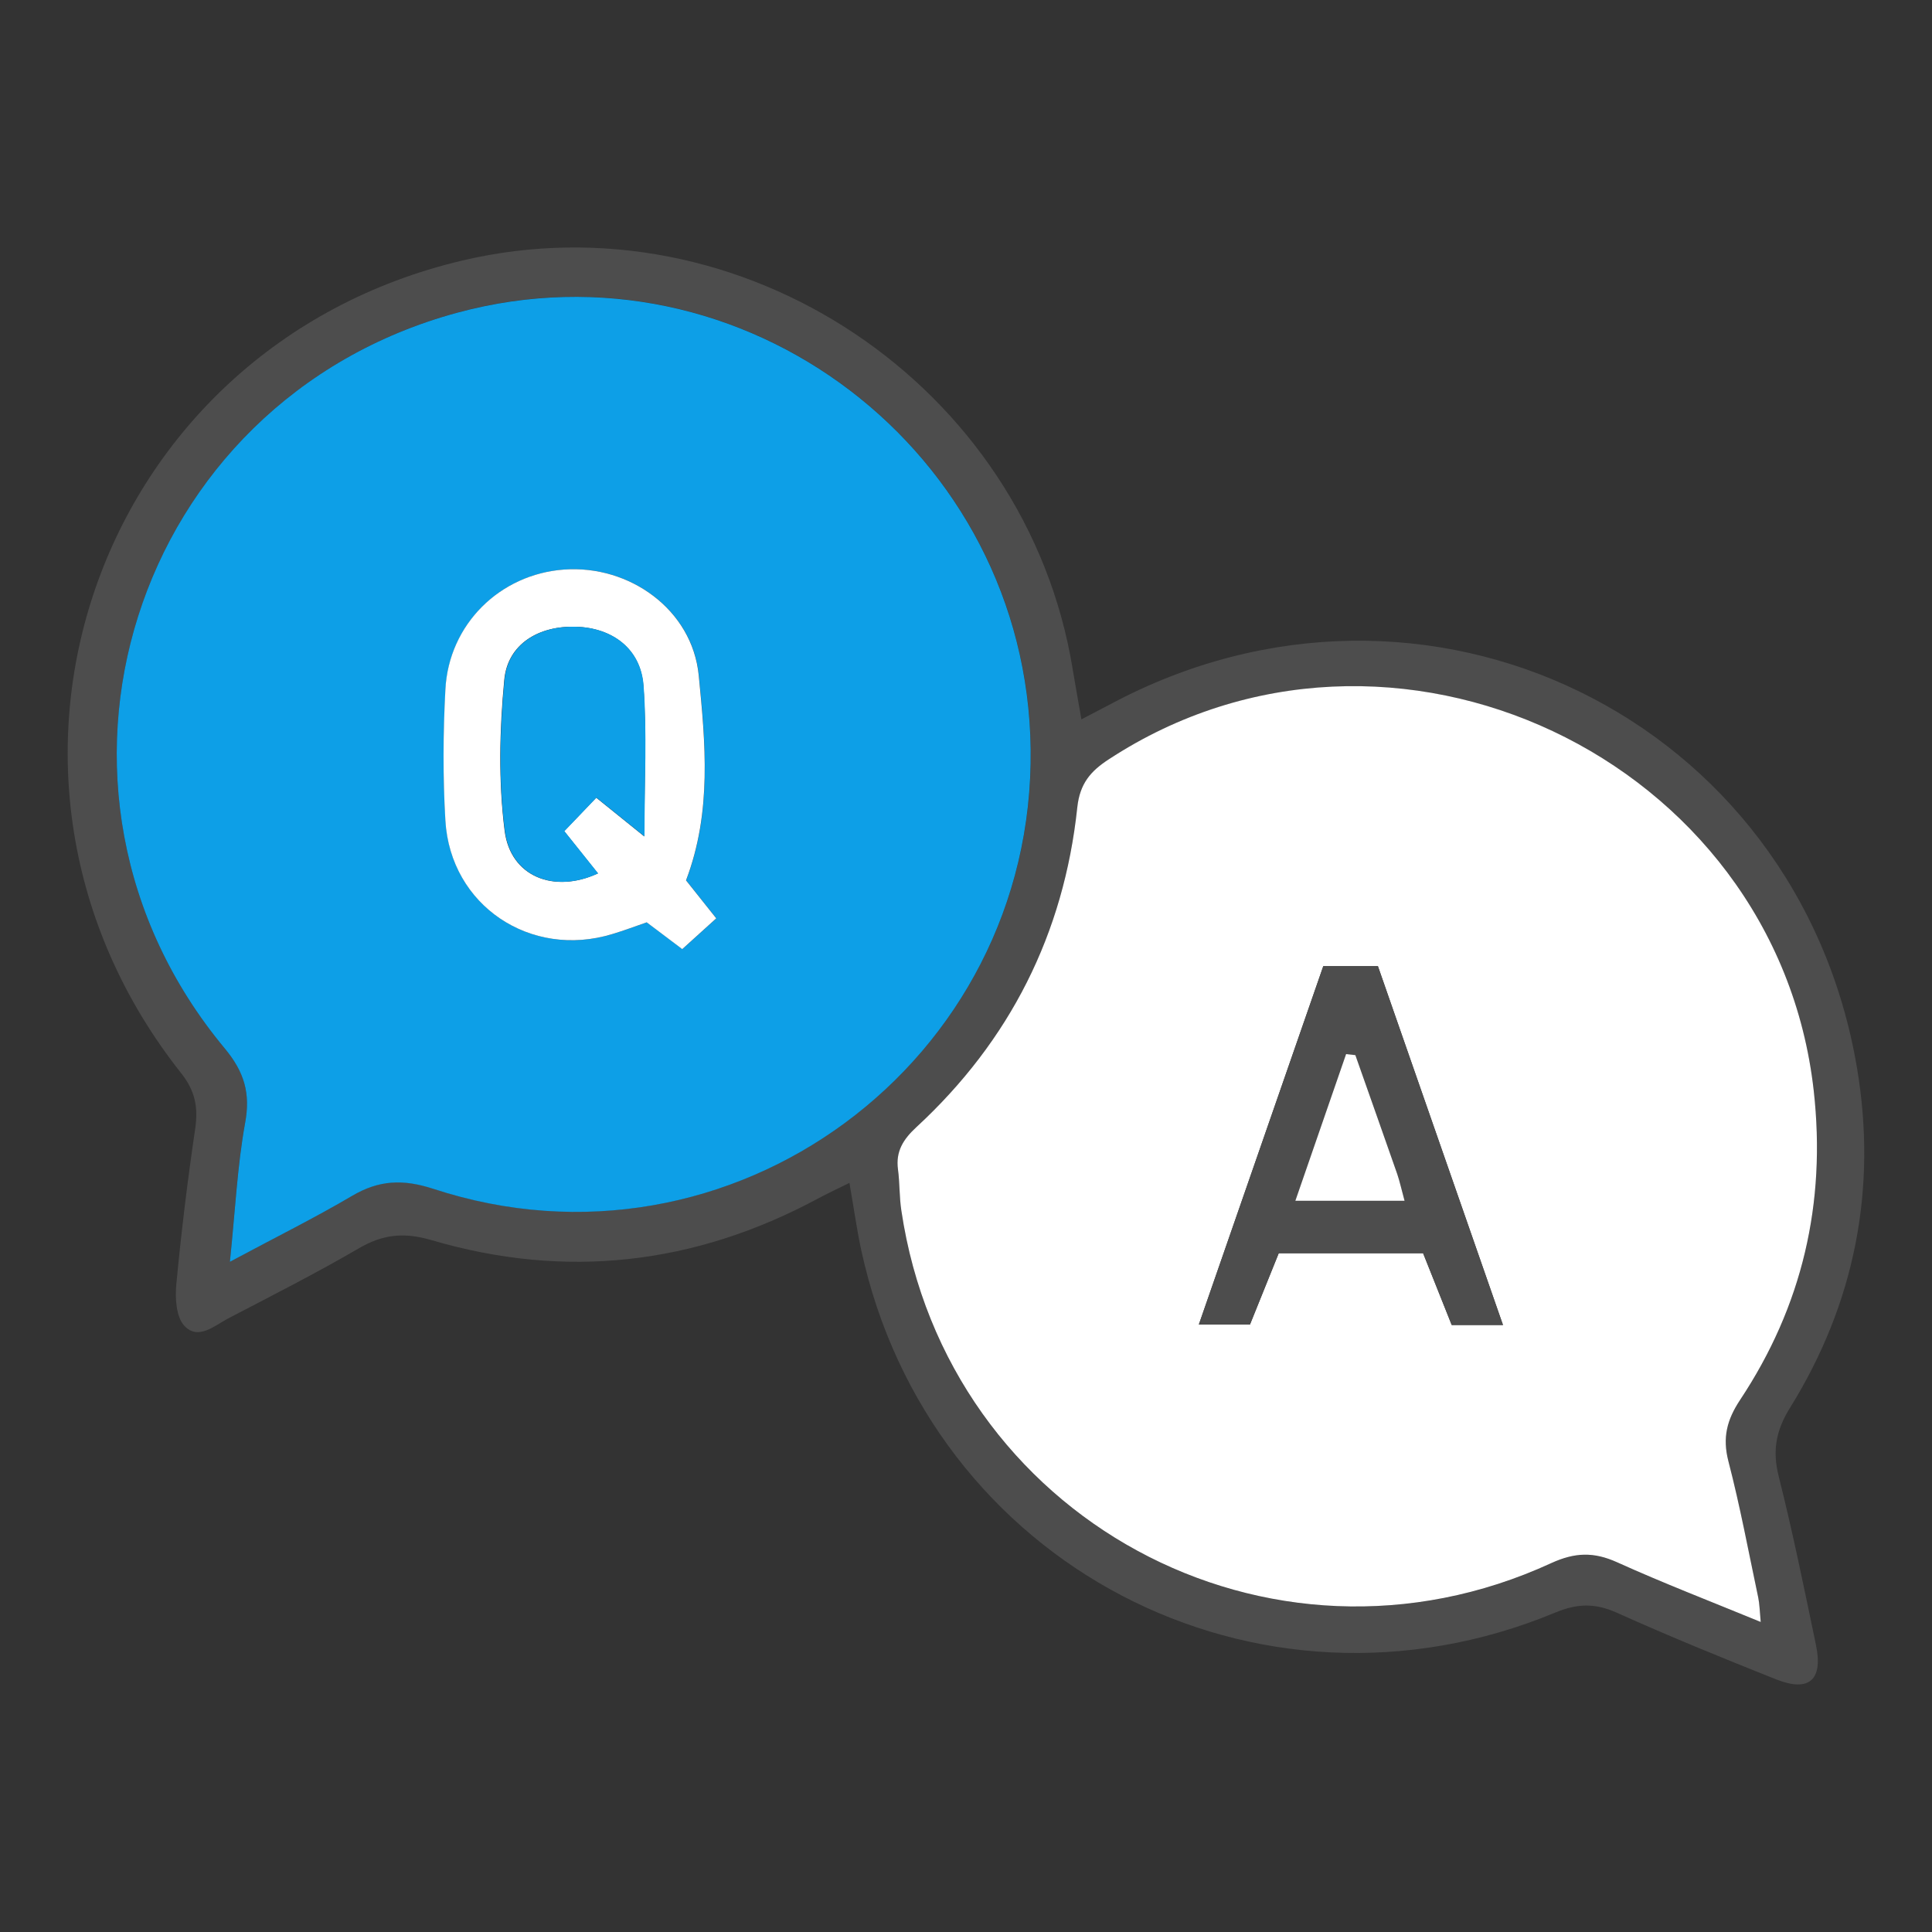
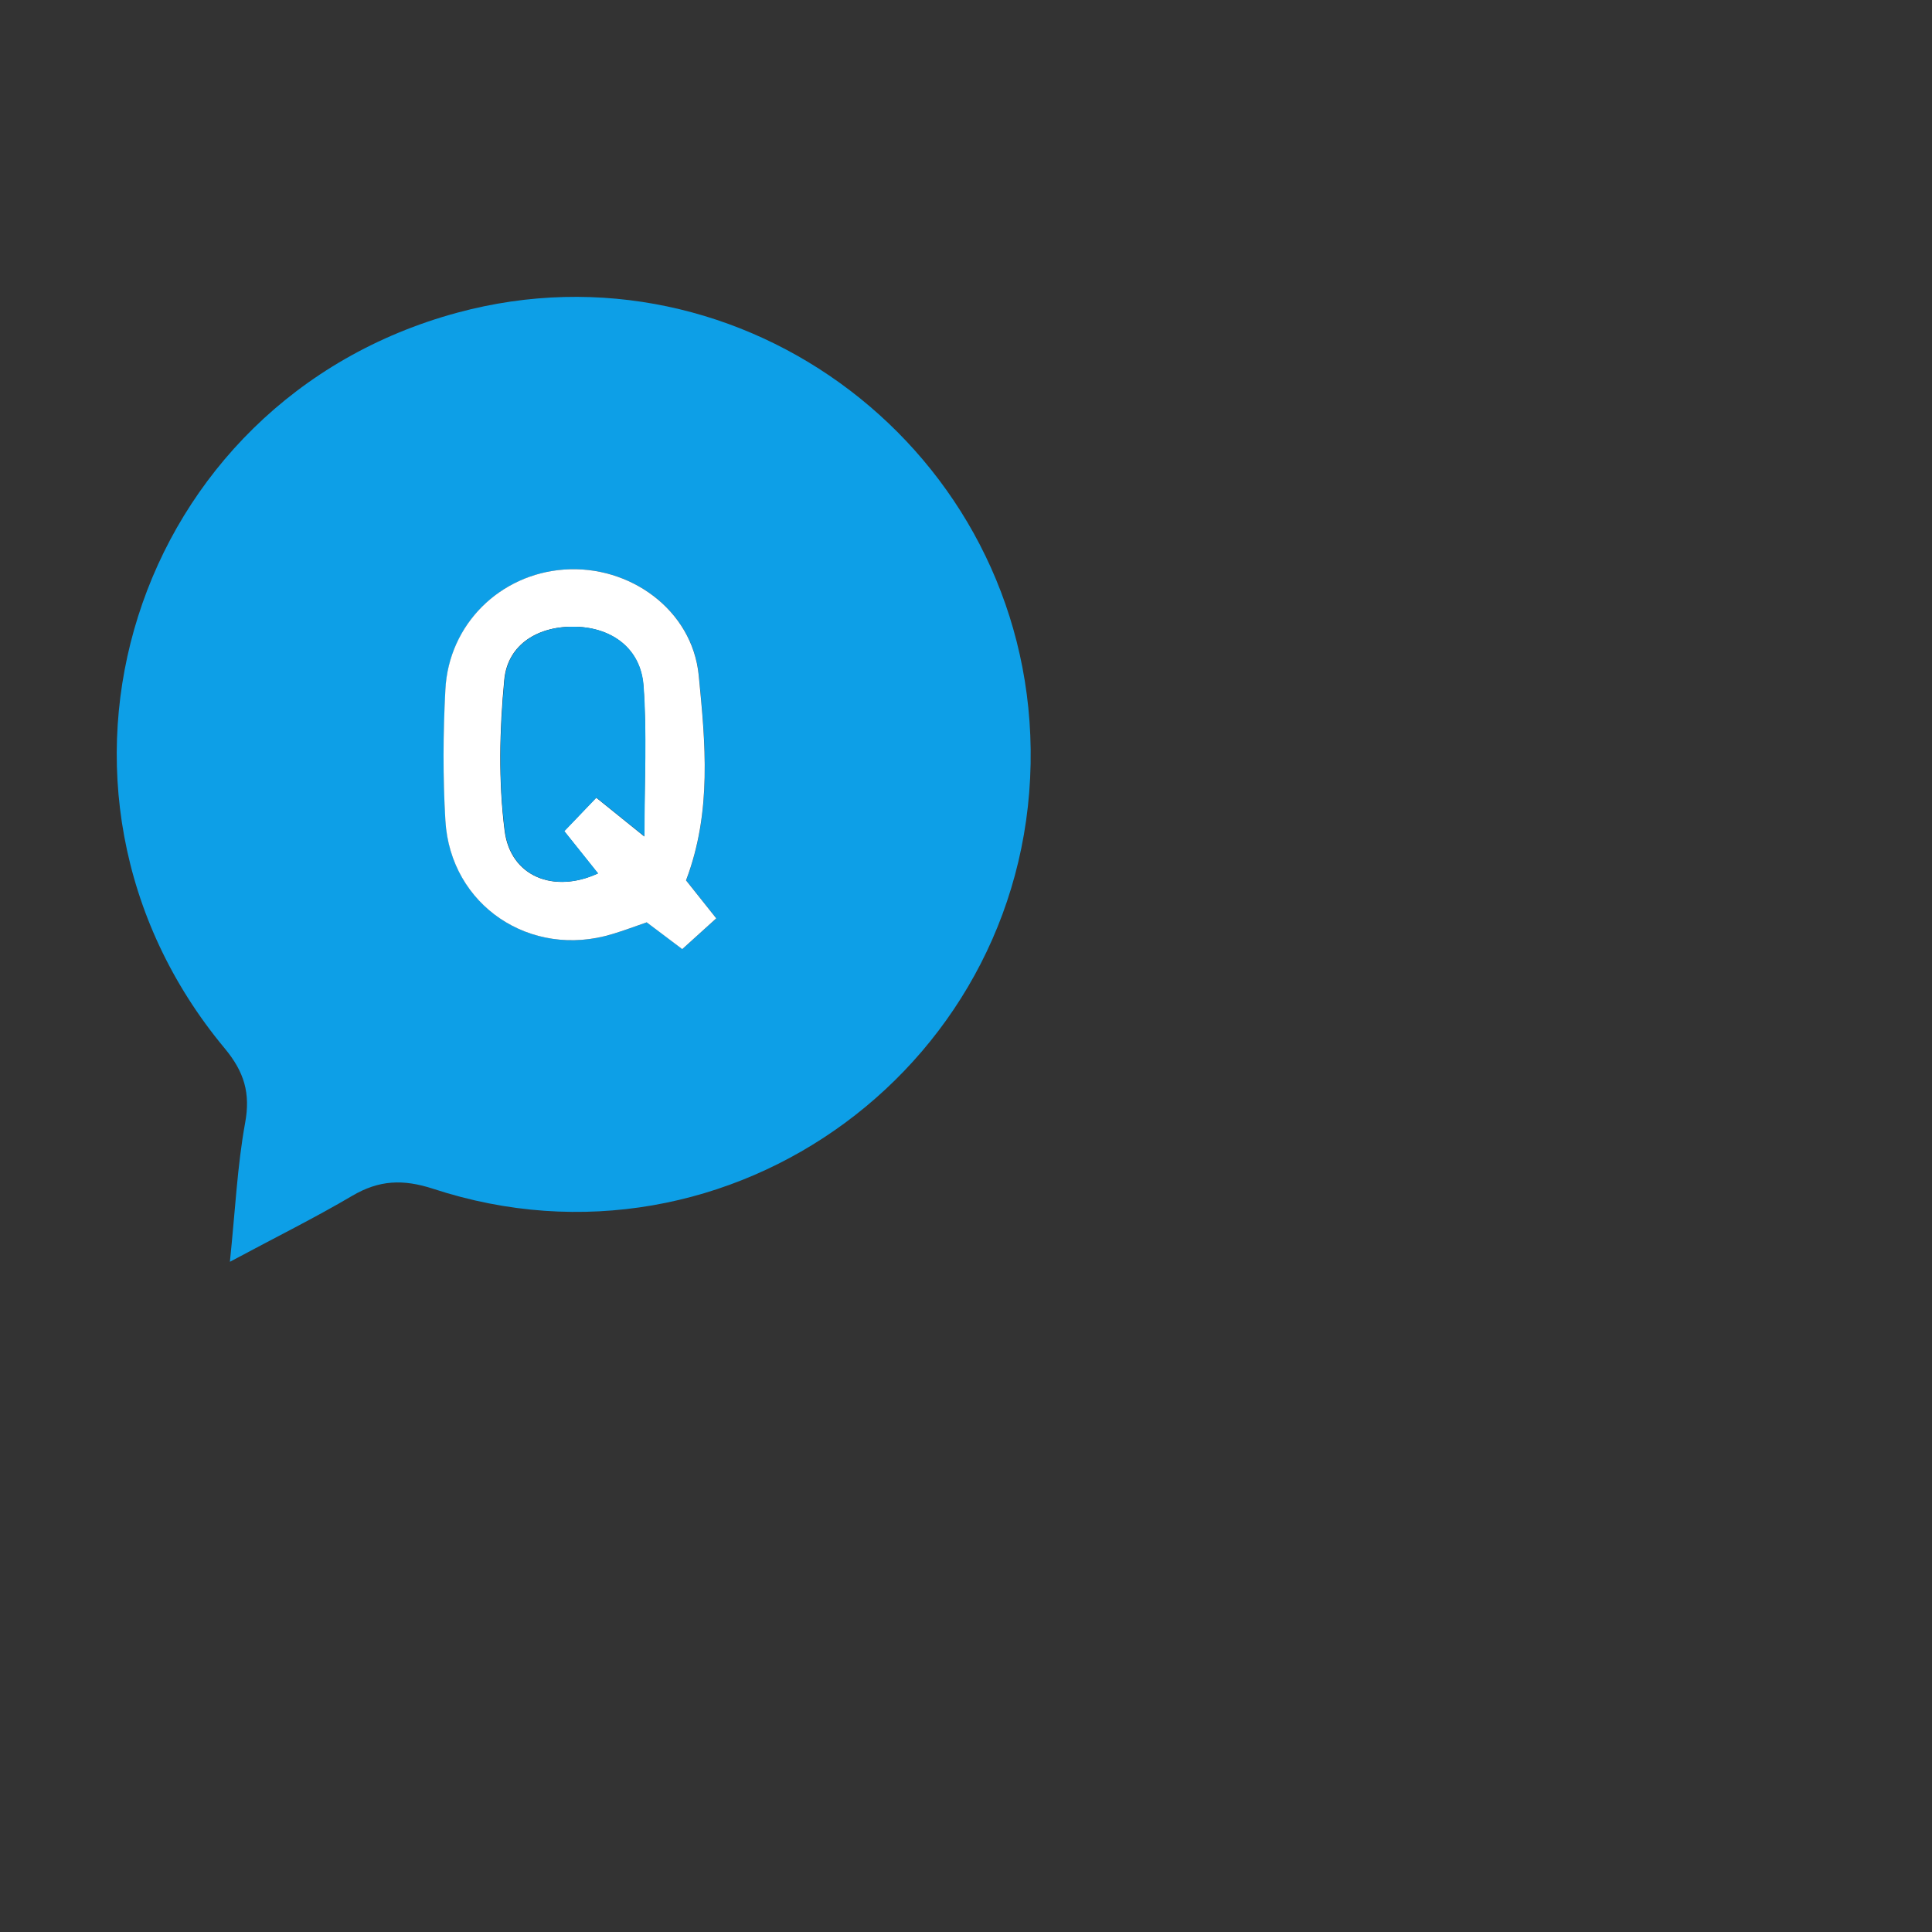
<svg xmlns="http://www.w3.org/2000/svg" id="_レイヤー_1" data-name="レイヤー 1" viewBox="0 0 150 150">
  <rect x="0" y="0" width="150" height="150" fill="#333333" stroke="none" />
  <defs>
    <style>
      .cls-1 {
        fill: #0d9fe7;
      }

      .cls-1, .cls-2, .cls-3 {
        stroke-width: 0px;
      }

      .cls-2 {
        fill: #fff;
      }

      .cls-3 {
        fill: #4d4d4d;
      }
    </style>
  </defs>
-   <path class="cls-3" d="M83.96,55.85c.95-.5,1.6-.83,2.24-1.17,24.39-13.07,53.4,1.01,57.98,28.25,1.57,9.35-.16,18.24-5.19,26.35-1.1,1.76-1.4,3.34-.89,5.35,1.09,4.33,1.98,8.71,2.89,13.08.57,2.72-.53,3.69-3.08,2.68-4.15-1.65-8.29-3.34-12.36-5.17-1.69-.76-3.07-.74-4.8-.02-23.15,9.61-48.6-3.72-53.89-28.17-.35-1.64-.58-3.31-.91-5.19-1,.49-1.74.84-2.47,1.23-9.55,5.13-19.57,6.27-29.95,3.22-2.15-.63-3.79-.47-5.67.63-3.31,1.93-6.73,3.66-10.12,5.43-1.09.57-2.36,1.75-3.44.57-.63-.69-.71-2.14-.61-3.21.38-4.02.87-8.04,1.46-12.04.25-1.68.02-2.96-1.1-4.37C-4.2,60.23,7.34,26.98,35.88,20.23c21.68-5.12,43.81,9.68,47.4,31.71.19,1.15.4,2.3.68,3.91ZM136.7,125.93c-.09-.88-.09-1.39-.19-1.88-.75-3.54-1.41-7.1-2.32-10.6-.47-1.83-.12-3.21.91-4.75,4.83-7.28,6.7-15.27,5.72-23.99-2.89-25.89-32.91-40.03-54.73-25.75-1.39.91-2.25,1.87-2.45,3.74-1.05,9.8-5.23,18.11-12.48,24.81-1.03.95-1.62,1.88-1.44,3.3.14,1.05.1,2.13.26,3.18,3.54,23.87,28.54,37.46,50.46,27.38,1.84-.84,3.3-.89,5.1-.07,3.56,1.61,7.22,3.01,11.16,4.64ZM17.85,97.96c3.58-1.92,6.61-3.42,9.51-5.13,2.08-1.23,3.93-1.32,6.29-.54,23.08,7.58,46.68-9.84,46.38-34.14-.29-23.1-22.32-39.88-44.49-33.89C10.26,31.1.68,61.26,17.45,81.4c1.51,1.81,2.01,3.46,1.58,5.79-.61,3.3-.76,6.69-1.18,10.77Z" />
-   <path class="cls-2" d="M136.7,125.93c-3.94-1.62-7.6-3.03-11.16-4.64-1.8-.81-3.26-.77-5.1.07-21.92,10.09-46.92-3.51-50.46-27.38-.16-1.05-.12-2.13-.26-3.18-.19-1.41.41-2.35,1.44-3.3,7.25-6.7,11.44-15.01,12.48-24.81.2-1.87,1.05-2.83,2.45-3.74,21.82-14.28,51.84-.13,54.73,25.75.97,8.72-.89,16.71-5.72,23.99-1.02,1.54-1.38,2.92-.91,4.75.91,3.5,1.57,7.06,2.32,10.6.1.49.11,1,.19,1.88ZM116.69,102.87c-3.34-9.57-6.54-18.75-9.71-27.86h-4.24c-3.21,9.25-6.39,18.41-9.66,27.82h3.97c.79-1.95,1.53-3.79,2.23-5.53h11.21c.76,1.9,1.49,3.74,2.22,5.57h3.98Z" />
  <path class="cls-1" d="M17.85,97.96c.42-4.08.58-7.47,1.18-10.77.43-2.32-.07-3.97-1.58-5.79C.68,61.26,10.26,31.1,35.53,24.27c22.17-5.99,44.21,10.79,44.49,33.89.3,24.3-23.29,41.72-46.38,34.14-2.36-.77-4.21-.68-6.29.54-2.9,1.71-5.93,3.21-9.51,5.13ZM53.27,68.36c2.03-5.35,1.5-10.7.99-15.92-.5-5.11-5.38-8.59-10.46-8.22-4.98.36-8.95,4.26-9.21,9.31-.17,3.39-.2,6.8,0,10.18.39,6.59,6.61,10.75,12.96,8.81.9-.27,1.78-.6,2.67-.91.92.69,1.75,1.32,2.76,2.08.89-.8,1.72-1.56,2.64-2.39-.95-1.19-1.59-2-2.34-2.94Z" />
-   <path class="cls-3" d="M116.69,102.87h-3.98c-.73-1.83-1.46-3.67-2.22-5.57h-11.21c-.7,1.74-1.44,3.58-2.23,5.53h-3.97c3.27-9.41,6.45-18.57,9.66-27.82h4.24c3.18,9.11,6.38,18.29,9.71,27.86ZM105.23,81.92c-.24-.03-.48-.05-.72-.08-1.29,3.73-2.59,7.47-3.94,11.39h8.48c-.24-.88-.36-1.49-.57-2.08-1.07-3.08-2.16-6.15-3.25-9.23Z" />
-   <path class="cls-2" d="M53.27,68.36c.75.94,1.39,1.75,2.34,2.94-.91.83-1.75,1.58-2.64,2.39-1.01-.76-1.84-1.39-2.76-2.08-.89.31-1.77.64-2.67.91-6.35,1.94-12.57-2.22-12.96-8.81-.2-3.38-.18-6.79,0-10.18.26-5.05,4.23-8.95,9.21-9.31,5.08-.37,9.96,3.11,10.46,8.22.51,5.22,1.04,10.58-.99,15.92ZM46.3,61.94c1.29,1.04,2.3,1.85,3.72,3,0-4.32.21-8.03-.07-11.71-.21-2.85-2.39-4.48-5.23-4.57-2.9-.09-5.31,1.34-5.57,4.13-.37,3.88-.46,7.87.03,11.72.46,3.57,3.85,4.88,7.24,3.3-.85-1.06-1.68-2.11-2.62-3.28.85-.89,1.57-1.64,2.48-2.59Z" />
-   <path class="cls-2" d="M105.23,81.92c1.08,3.08,2.18,6.15,3.25,9.23.2.59.33,1.2.57,2.08h-8.48c1.36-3.92,2.65-7.65,3.94-11.39.24.03.48.05.72.08Z" />
+   <path class="cls-2" d="M53.27,68.36c.75.94,1.39,1.75,2.34,2.94-.91.83-1.75,1.58-2.64,2.39-1.01-.76-1.84-1.39-2.76-2.08-.89.31-1.77.64-2.67.91-6.35,1.94-12.57-2.22-12.96-8.81-.2-3.38-.18-6.79,0-10.18.26-5.05,4.23-8.95,9.21-9.31,5.08-.37,9.96,3.11,10.46,8.22.51,5.22,1.04,10.58-.99,15.92M46.3,61.94c1.29,1.04,2.3,1.85,3.72,3,0-4.32.21-8.03-.07-11.71-.21-2.85-2.39-4.48-5.23-4.57-2.9-.09-5.31,1.34-5.57,4.13-.37,3.88-.46,7.87.03,11.72.46,3.57,3.85,4.88,7.24,3.3-.85-1.06-1.68-2.11-2.62-3.28.85-.89,1.57-1.64,2.48-2.59Z" />
  <path class="cls-1" d="M46.3,61.94c-.91.96-1.63,1.7-2.48,2.59.93,1.17,1.77,2.22,2.62,3.28-3.39,1.57-6.78.27-7.24-3.3-.5-3.85-.4-7.84-.03-11.72.26-2.79,2.67-4.22,5.57-4.13,2.83.09,5.02,1.72,5.23,4.57.27,3.68.07,7.39.07,11.71-1.42-1.14-2.43-1.96-3.72-3Z" />
</svg>